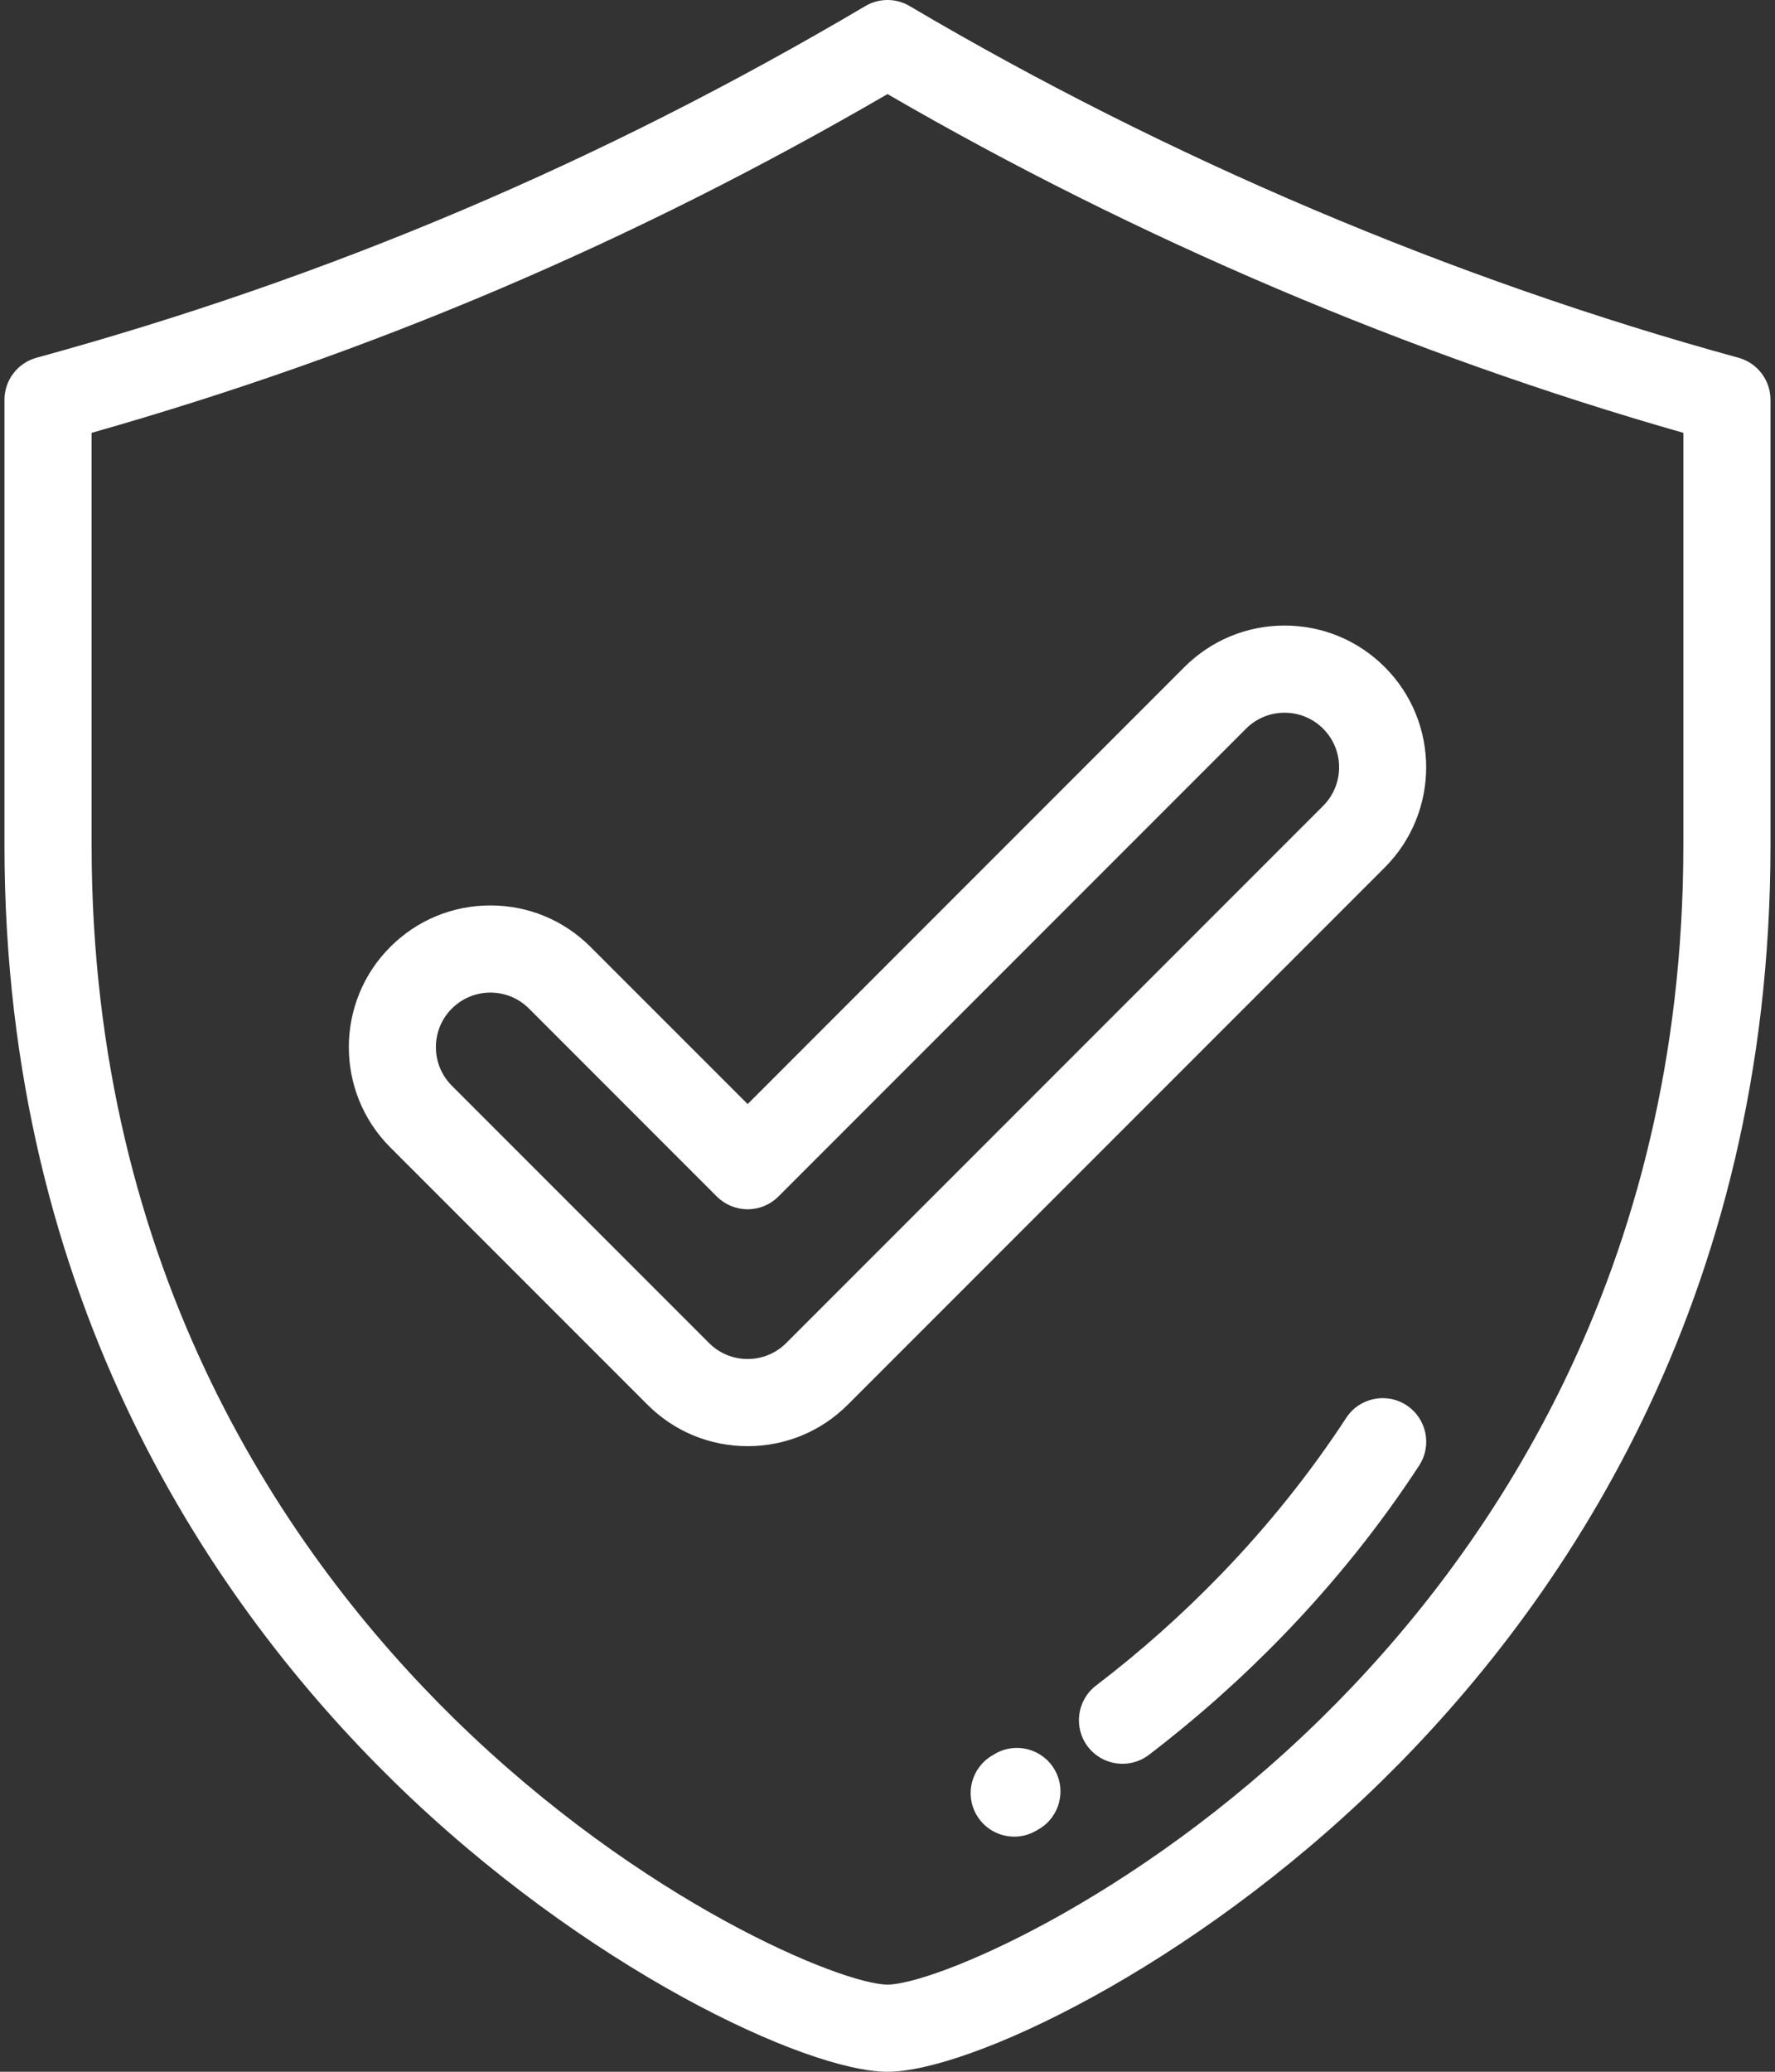
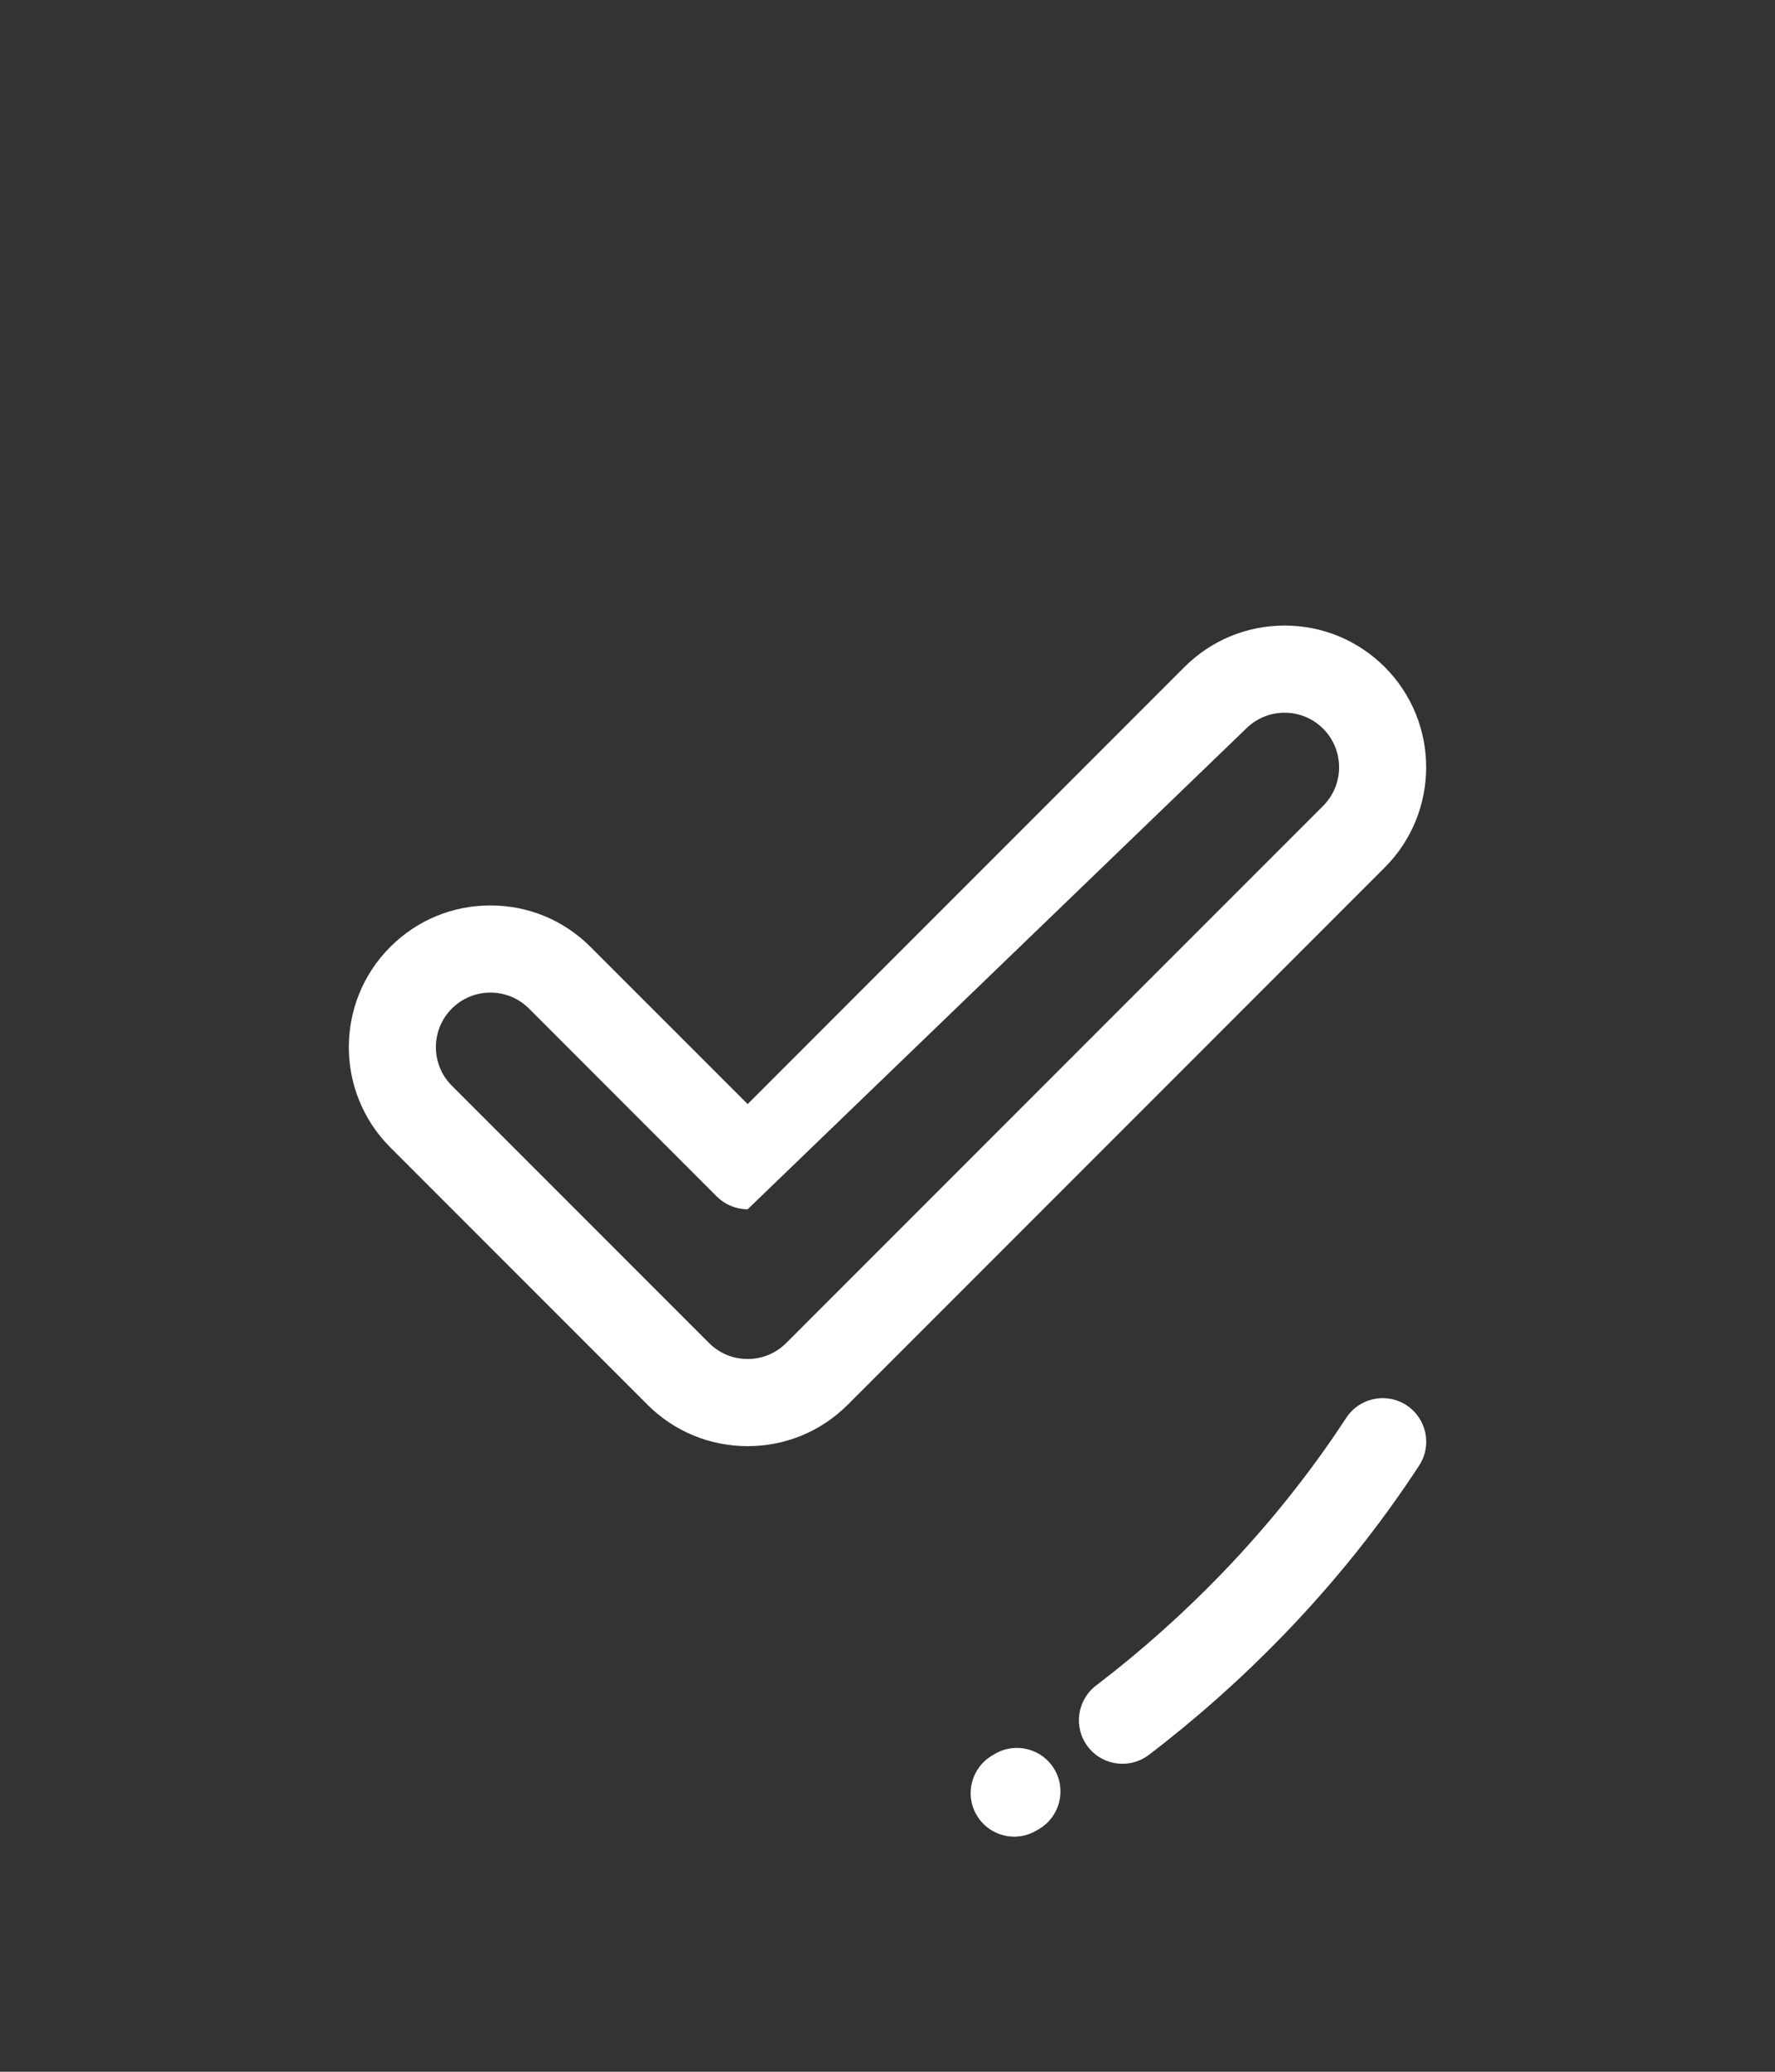
<svg xmlns="http://www.w3.org/2000/svg" width="48" height="56" viewBox="0 0 48 56" fill="none">
  <rect x="0" y="0" width="48" height="56" fill="#333333" stroke="none" />
-   <path d="M47.012 9.67C39.307 7.559 31.556 4.272 24.599 0.164C24.229 -0.055 23.771 -0.055 23.401 0.164C16.243 4.39 8.911 7.499 0.988 9.67C0.476 9.81 0.121 10.275 0.121 10.806V22.842C0.121 35.237 5.839 43.441 10.636 48.142C15.8 53.202 21.816 56 24 56C26.184 56 32.2 53.202 37.364 48.142C42.161 43.442 47.878 35.237 47.878 22.842V10.806C47.878 10.275 47.523 9.81 47.012 9.67ZM45.522 22.842C45.522 34.419 40.189 42.075 35.715 46.459C30.636 51.434 25.207 53.644 24 53.644C22.793 53.644 17.363 51.434 12.285 46.459C7.811 42.074 2.477 34.419 2.477 22.842V11.7C10.054 9.549 17.111 6.546 24 2.543C30.717 6.44 38.126 9.592 45.522 11.7V22.842Z" fill="white" />
  <path d="M38.035 37.984C37.49 37.628 36.76 37.781 36.404 38.326C35.433 39.812 34.295 41.234 33.019 42.554C31.97 43.639 30.833 44.651 29.64 45.56C29.123 45.955 29.023 46.694 29.417 47.212C29.649 47.516 30 47.675 30.355 47.675C30.604 47.675 30.855 47.597 31.069 47.434C32.355 46.453 33.581 45.362 34.712 44.192C36.092 42.765 37.325 41.225 38.376 39.615C38.733 39.07 38.579 38.34 38.035 37.984Z" fill="white" />
  <path d="M26.904 47.408L26.837 47.448C26.274 47.774 26.081 48.494 26.407 49.057C26.626 49.434 27.021 49.645 27.428 49.645C27.628 49.645 27.831 49.594 28.017 49.486L28.095 49.441C28.656 49.112 28.845 48.39 28.516 47.829C28.187 47.267 27.466 47.079 26.904 47.408Z" fill="white" />
-   <path d="M15.97 25.596C15.247 24.872 14.285 24.474 13.262 24.474C12.239 24.474 11.277 24.872 10.553 25.596C9.06 27.089 9.06 29.52 10.553 31.013L17.509 37.969C18.233 38.692 19.194 39.09 20.218 39.09C21.241 39.09 22.203 38.692 22.926 37.969L37.447 23.448C38.94 21.954 38.94 19.524 37.447 18.031C36.723 17.307 35.761 16.909 34.738 16.909C33.715 16.909 32.753 17.308 32.029 18.031L20.218 29.843L15.97 25.596ZM33.695 19.697C33.974 19.418 34.344 19.265 34.738 19.265C35.132 19.265 35.502 19.418 35.781 19.697C36.356 20.272 36.356 21.207 35.781 21.782L21.26 36.303C20.982 36.581 20.612 36.734 20.218 36.734C19.824 36.734 19.453 36.581 19.175 36.303L12.219 29.347C11.644 28.772 11.644 27.837 12.219 27.262C12.497 26.984 12.868 26.83 13.262 26.83C13.656 26.83 14.026 26.983 14.305 27.262L19.384 32.342C19.606 32.563 19.905 32.687 20.218 32.687C20.53 32.687 20.829 32.563 21.05 32.342L33.695 19.697Z" fill="white" />
+   <path d="M15.97 25.596C15.247 24.872 14.285 24.474 13.262 24.474C12.239 24.474 11.277 24.872 10.553 25.596C9.06 27.089 9.06 29.52 10.553 31.013L17.509 37.969C18.233 38.692 19.194 39.09 20.218 39.09C21.241 39.09 22.203 38.692 22.926 37.969L37.447 23.448C38.94 21.954 38.94 19.524 37.447 18.031C36.723 17.307 35.761 16.909 34.738 16.909C33.715 16.909 32.753 17.308 32.029 18.031L20.218 29.843L15.97 25.596ZM33.695 19.697C33.974 19.418 34.344 19.265 34.738 19.265C35.132 19.265 35.502 19.418 35.781 19.697C36.356 20.272 36.356 21.207 35.781 21.782L21.26 36.303C20.982 36.581 20.612 36.734 20.218 36.734C19.824 36.734 19.453 36.581 19.175 36.303L12.219 29.347C11.644 28.772 11.644 27.837 12.219 27.262C12.497 26.984 12.868 26.83 13.262 26.83C13.656 26.83 14.026 26.983 14.305 27.262L19.384 32.342C19.606 32.563 19.905 32.687 20.218 32.687L33.695 19.697Z" fill="white" />
</svg>